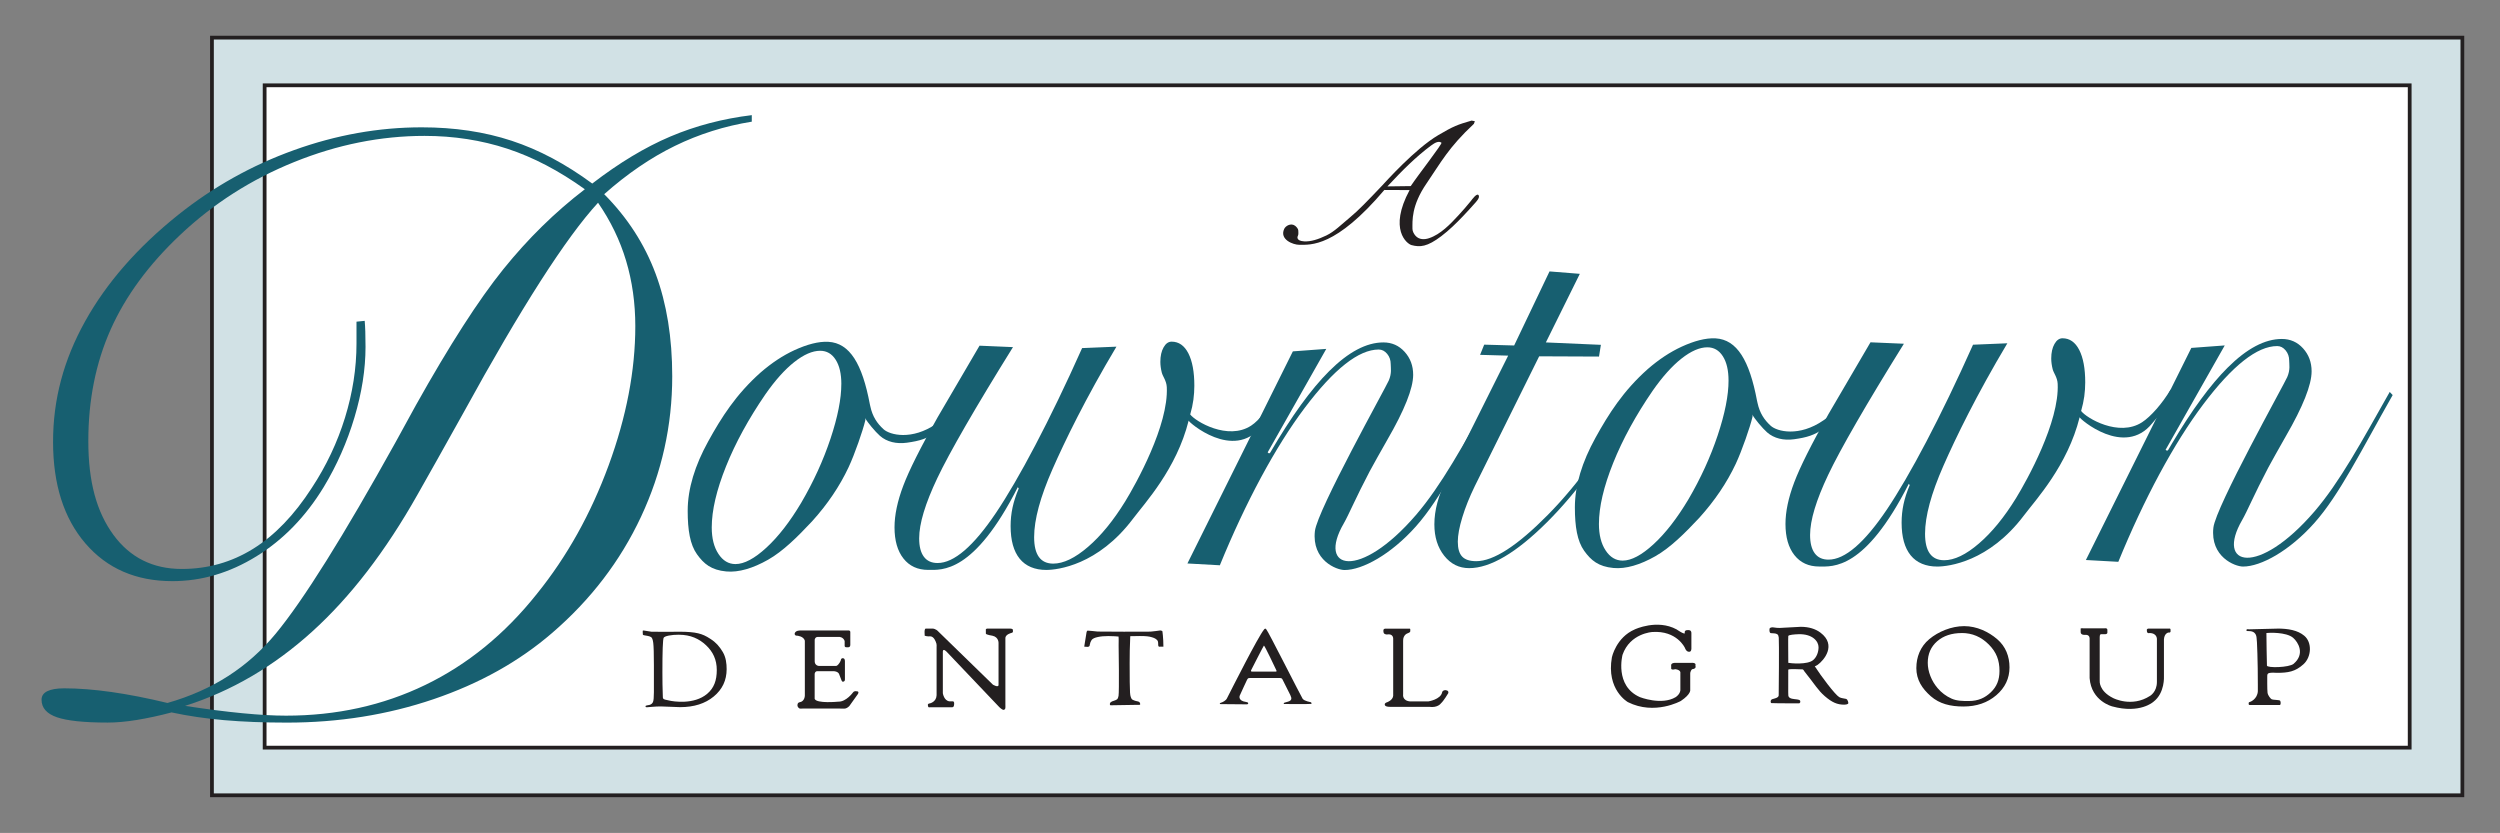
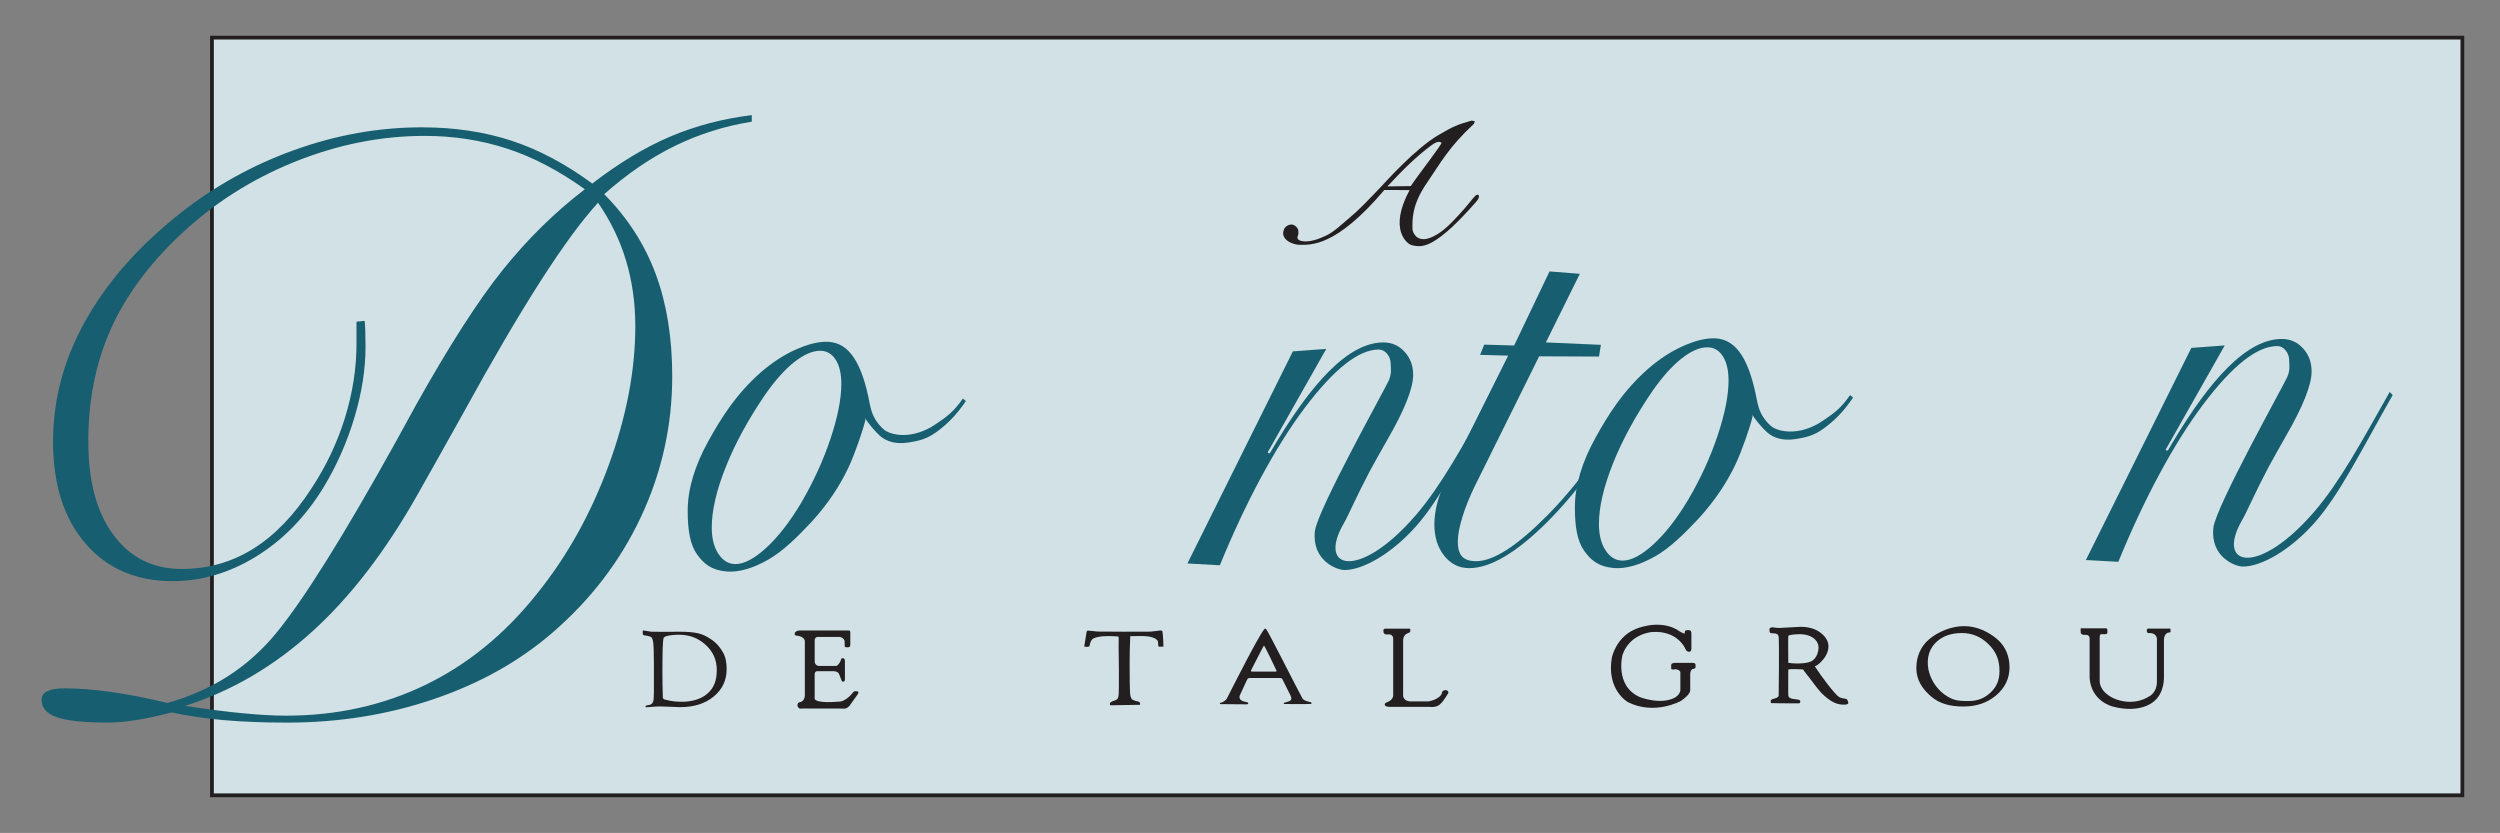
<svg xmlns="http://www.w3.org/2000/svg" viewBox="0 0 664.32 221.33">
  <rect x="0" y="0" width="664.32" height="221.33" fill="#808080" stroke="none" />
  <defs>
    <style>      .cls-1 {        fill: #231f20;      }      .cls-2 {        fill: #d1e1e5;      }      .cls-2, .cls-3 {        stroke: #231f20;        stroke-miterlimit: 10;      }      .cls-4 {        fill: #175f70;      }      .cls-3 {        fill: #fff;      }    </style>
  </defs>
  <g id="Layer_4" data-name="Layer 4">
    <rect class="cls-2" x="56.32" y="10" width="598" height="201.33" />
-     <rect class="cls-3" x="70.32" y="22.67" width="570" height="176" />
  </g>
  <g id="Layer_2" data-name="Layer 2">
    <path class="cls-4" d="M199.77,30.6v1.73c-7.19,1.16-14,3.3-20.43,6.44-6.43,3.14-12.69,7.42-18.79,12.83,6.17,6.21,10.73,13.26,13.67,21.16,2.94,7.9,4.41,16.98,4.41,27.23,0,13.06-2.76,25.49-8.28,37.3-5.52,11.8-13.4,22.1-23.64,30.91-8.79,7.58-19.28,13.44-31.49,17.59-12.2,4.15-25.21,6.23-39.01,6.23-6.1,0-11.64-.22-16.62-.65-4.98-.43-9.64-1.12-14-2.06-3.27.87-6.34,1.53-9.21,2-2.87.47-5.46.7-7.79.7-6.25,0-10.73-.47-13.46-1.41-2.72-.94-4.09-2.49-4.09-4.66,0-1.01.51-1.77,1.53-2.27,1.02-.5,2.51-.76,4.47-.76,3.78,0,7.95.32,12.53.97,4.58.65,9.55,1.62,14.93,2.92,6.03-1.73,11.4-4.11,16.12-7.15,4.72-3.03,8.93-6.78,12.64-11.26,7.34-8.88,17.98-25.87,31.92-50.99,2.32-4.26,4.1-7.5,5.34-9.74,8.93-15.95,16.67-27.98,23.21-36.1,6.54-8.12,13.76-15.21,21.68-21.27-6.83-4.91-13.69-8.5-20.59-10.77-6.9-2.27-14.24-3.41-22.01-3.41-11.62,0-23.15,2.31-34.59,6.93-11.44,4.62-21.56,11.08-30.34,19.38-8.35,7.87-14.51,16.24-18.47,25.12-3.96,8.88-5.94,18.77-5.94,29.66s2.22,18.84,6.65,24.9c4.43,6.06,10.5,9.09,18.19,9.09,6.9,0,13.22-1.79,18.96-5.36,5.74-3.57,10.93-8.97,15.58-16.18,3.85-5.85,6.79-12.07,8.83-18.67,2.03-6.6,3.05-13.15,3.05-19.65v-5.85l2.18-.22c.14,1.52.22,3.83.22,6.93,0,5.92-.98,12.16-2.94,18.73-1.96,6.57-4.69,12.74-8.17,18.51-4.79,7.87-10.75,14-17.87,18.4-7.12,4.4-14.56,6.6-22.34,6.6-9.66,0-17.36-3.34-23.1-10.01-5.74-6.67-8.61-15.68-8.61-27.01s2.83-21.78,8.5-31.99c5.67-10.21,13.91-19.65,24.73-28.31,9.3-7.43,19.56-13.17,30.78-17.21,11.22-4.04,22.53-6.06,33.94-6.06,8.72,0,16.69,1.19,23.92,3.57,7.23,2.38,14.36,6.17,21.41,11.37,7.12-5.48,14.04-9.65,20.76-12.5,6.72-2.85,13.93-4.74,21.63-5.68ZM158.91,53.88c-8.5,9.24-20.45,27.89-35.85,55.97-5.23,9.38-9.26,16.56-12.09,21.54-8.5,15.08-17.85,27.25-28.06,36.48-10.21,9.24-21.45,15.81-33.72,19.7,5.67.87,10.73,1.52,15.2,1.95,4.47.43,8.33.65,11.6.65,13.44,0,25.78-2.72,37.04-8.17,11.26-5.45,21.14-13.51,29.64-24.2,7.99-9.89,14.34-21.27,19.07-34.16,4.72-12.88,7.08-25.21,7.08-36.97,0-6.13-.82-11.93-2.45-17.38-1.63-5.45-4.12-10.59-7.46-15.43Z" />
-     <path class="cls-4" d="M255.86,105.91l.8.66c-2.64,3.93-5.17,6.29-7.71,8.15-2.55,1.86-4.54,2.44-7.96,2.92-2.74.38-5.32-.2-7.17-1.83-1.25-1.11-3.3-3.55-3.95-4.75.07.13.13.38.05.7-.61,2.59-2.77,8.87-4.42,12.39-2.37,5.05-5.6,9.84-9.71,14.38-3.89,4.15-7.69,7.93-11.68,10.2-4,2.27-7.83,3.43-11.12,3.12-3.99-.37-5.96-2.02-7.79-4.58-1.83-2.57-2.46-6.41-2.46-11.54,0-5.9,1.95-12.1,5.46-18.46,3.51-6.36,7.4-12.5,13.92-18.29,2.9-2.51,5.83-4.48,9.04-5.96,3.22-1.47,6.33-2.34,8.96-2.19,5.71.32,9.01,5.87,11.02,16.57.04.22.09.41.13.57.58,2.73,1.83,4.56,3.51,6.09,1.67,1.53,7.54,3.04,14.04-1.46,2.36-1.64,4.4-2.85,7.03-6.68ZM223.57,102.06c0-2.73-.5-4.89-1.51-6.47-1-1.58-2.38-2.38-4.12-2.38-2.05,0-4.34,1-6.87,2.99-2.52,1.99-5.08,4.85-7.67,8.56-4.46,6.5-7.96,12.89-10.48,19.17-2.52,6.28-3.79,11.69-3.79,16.22,0,2.9.59,5.24,1.78,7.04,1.18,1.8,2.69,2.7,4.52,2.7,2.32,0,5.07-1.46,8.24-4.38,3.17-2.92,6.25-6.89,9.24-11.92,3.26-5.57,5.85-11.24,7.77-17,1.92-5.76,2.88-10.61,2.88-14.54Z" />
-     <path class="cls-4" d="M316.25,110.1c1.4,1.9,10.03,7.02,16.19,3.02,2.32-1.51,4.36-4.47,6.6-8.22l.89.67c-2.33,3.97-2.91,5.47-4.78,7.8-7.38,9.2-19.38-1.23-19.29-1.6-3.21,12.85-11.65,21.91-14.8,26.09-9.29,12.33-20.05,13.59-23.05,13.59s-5.44-.99-7.05-2.98c-1.61-1.98-2.41-4.88-2.41-8.68,0-1.68.17-3.31.51-4.91.34-1.59.89-3.29,1.65-5.08l-.25-.34c-11.68,23.02-20.22,21.98-23.81,21.98-2.79,0-4.99-1.01-6.57-3.02-1.59-2.01-2.38-4.78-2.38-8.3,0-3.24.77-6.92,2.32-11.03,1.55-4.11,4.58-10.16,9.11-18.16l11.16-19.07,8.89.38c-9.95,15.99-16.89,28.03-20.1,34.8-3.22,6.77-4.83,12.11-4.83,16.02,0,2.13.41,3.75,1.24,4.87.83,1.12,2.04,1.68,3.65,1.68,4.36,0,9.54-4.45,15.53-13.34,5.99-8.89,14.24-24.42,22.88-43.77l9.12-.38c-8.21,13.76-13.72,25.12-16.98,32.53-3.26,7.41-4.89,13.43-4.89,18.08,0,2.35.42,4.11,1.27,5.28.85,1.17,2.12,1.76,3.81,1.76,2.71,0,5.79-1.48,9.24-4.45,3.45-2.96,6.74-6.99,9.88-12.08,2.88-4.7,11.55-20.25,11.05-30.37-.08-1.69-1.08-2.85-1.33-3.86-.25-1.01-.38-1.96-.38-2.85,0-1.56.29-2.85.86-3.86.57-1.01,1.28-1.51,2.13-1.51,1.91,0,3.39,1.04,4.45,3.1,1.06,2.07,1.59,4.95,1.59,8.64,0,1.23-.09,2.46-.25,3.69-.17,1.23-.44,2.52-.83,3.86Z" />
+     <path class="cls-4" d="M255.86,105.91l.8.66c-2.64,3.93-5.17,6.29-7.71,8.15-2.55,1.86-4.54,2.44-7.96,2.92-2.74.38-5.32-.2-7.17-1.83-1.25-1.11-3.3-3.55-3.95-4.75.07.13.13.38.05.7-.61,2.59-2.77,8.87-4.42,12.39-2.37,5.05-5.6,9.84-9.71,14.38-3.89,4.15-7.69,7.93-11.68,10.2-4,2.27-7.83,3.43-11.12,3.12-3.99-.37-5.96-2.02-7.79-4.58-1.83-2.57-2.46-6.41-2.46-11.54,0-5.9,1.95-12.1,5.46-18.46,3.51-6.36,7.4-12.5,13.92-18.29,2.9-2.51,5.83-4.48,9.04-5.96,3.22-1.47,6.33-2.34,8.96-2.19,5.71.32,9.01,5.87,11.02,16.57.04.22.09.41.13.57.58,2.73,1.83,4.56,3.51,6.09,1.67,1.53,7.54,3.04,14.04-1.46,2.36-1.64,4.4-2.85,7.03-6.68ZM223.57,102.06c0-2.73-.5-4.89-1.51-6.47-1-1.58-2.38-2.38-4.12-2.38-2.05,0-4.34,1-6.87,2.99-2.52,1.99-5.08,4.85-7.67,8.56-4.46,6.5-7.96,12.89-10.48,19.17-2.52,6.28-3.79,11.69-3.79,16.22,0,2.9.59,5.24,1.78,7.04,1.18,1.8,2.69,2.7,4.52,2.7,2.32,0,5.07-1.46,8.24-4.38,3.17-2.92,6.25-6.89,9.24-11.92,3.26-5.57,5.85-11.24,7.77-17,1.92-5.76,2.88-10.61,2.88-14.54" />
    <path class="cls-4" d="M419.8,72.77l-9.02,18.22,14.62.64-.5,3.12-15.9-.07-17.13,34.55c-1.38,2.84-2.48,5.57-3.28,8.19-.8,2.62-1.21,4.79-1.21,6.52,0,1.84.39,3.16,1.17,3.97.78.81,2.02,1.21,3.72,1.21,4.6,0,10.94-4.1,19.02-12.29,8.08-8.19,15.7-18.75,22.84-31.68l.94.67c-7.82,13.82-15.81,24.8-23.98,32.94-8.17,8.14-15.07,12.21-20.7,12.21-2.68,0-4.89-1.1-6.63-3.3-1.74-2.2-2.61-4.97-2.61-8.32,0-1.89.27-3.83.8-5.81.54-1.98,1.27-3.91,2.21-5.81l16.6-33.23-7.46-.21,1.09-2.71,7.96.22,9.4-19.68,8.02.64Z" />
    <path class="cls-4" d="M396.27,105.08l.78.82c-8.43,14.86-14.17,26.53-20.8,33.98s-14.21,11.59-18.96,11.59c-2.16,0-8.75-2.59-7.88-10.34.63-5.56,18.76-38.01,19.62-40,.86-1.99.52-3.37.52-4.4s-.31-1.94-.94-2.7c-.63-.76-1.37-1.15-2.24-1.15-5.32,0-11.87,5.16-19.65,15.48-7.78,10.32-15.74,25.14-22.57,41.85l-8.62-.48,28.02-56.36,8.88-.66-15.57,27.48s.38.58.7.04c5.6-9.6,10.82-16.81,15.65-21.62,5.1-5.08,9.9-7.62,14.4-7.62,2.25,0,4.13.83,5.64,2.5,1.51,1.67,2.27,3.7,2.27,6.1,0,3.6-2.29,9.37-6.87,17.28-1.99,3.5-3.55,6.28-4.67,8.35-3.63,6.88-5.62,11.66-6.91,13.88-7.16,12.35,4.21,15.14,19.18-2.24,6.79-7.89,12.55-18.58,20.03-31.8Z" />
    <path class="cls-4" d="M491.61,104.99l.8.66c-2.64,3.93-5.17,6.29-7.71,8.15-2.54,1.86-4.54,2.44-7.96,2.92-2.74.38-5.32-.2-7.17-1.83-1.25-1.11-3.3-3.55-3.95-4.75.07.13.13.38.05.7-.61,2.59-2.77,8.87-4.42,12.39-2.37,5.05-5.61,9.84-9.71,14.38-3.89,4.15-7.69,7.93-11.68,10.2-4,2.27-7.83,3.43-11.12,3.12-3.99-.37-5.96-2.02-7.79-4.58-1.83-2.57-2.46-6.41-2.46-11.54,0-5.9,1.95-12.1,5.46-18.46,3.51-6.36,7.4-12.5,13.92-18.29,2.9-2.51,5.83-4.48,9.04-5.96,3.21-1.47,6.33-2.34,8.96-2.19,5.71.32,9.01,5.87,11.02,16.57.04.22.09.41.13.57.58,2.73,1.83,4.56,3.51,6.09,1.67,1.53,7.54,3.04,14.04-1.46,2.36-1.64,4.4-2.85,7.04-6.68ZM459.32,101.14c0-2.73-.5-4.89-1.51-6.47-1-1.58-2.38-2.38-4.12-2.38-2.05,0-4.34,1-6.87,2.99-2.52,1.99-5.08,4.85-7.67,8.56-4.46,6.5-7.96,12.89-10.48,19.17-2.52,6.28-3.79,11.69-3.79,16.22,0,2.9.59,5.24,1.78,7.04,1.18,1.8,2.69,2.7,4.52,2.7,2.32,0,5.07-1.46,8.24-4.38,3.17-2.92,6.25-6.89,9.25-11.92,3.26-5.57,5.85-11.24,7.77-17,1.92-5.76,2.88-10.61,2.88-14.54Z" />
-     <path class="cls-4" d="M553,109.19c1.4,1.9,10.03,7.02,16.2,3.02,2.32-1.51,5.36-4.95,7.6-8.7l.86,1.83c-2.33,3.97-3.88,4.8-5.75,7.13-7.38,9.2-19.38-1.23-19.29-1.6-3.21,12.85-11.65,21.92-14.8,26.09-9.29,12.33-20.05,13.59-23.05,13.59s-5.44-.99-7.05-2.98c-1.61-1.98-2.41-4.88-2.41-8.68,0-1.68.17-3.31.51-4.91.34-1.59.89-3.29,1.65-5.08l-.25-.34c-11.68,23.02-20.22,21.98-23.82,21.98-2.79,0-4.98-1.01-6.57-3.02-1.59-2.01-2.38-4.78-2.38-8.3,0-3.24.77-6.92,2.32-11.03,1.55-4.11,4.58-10.16,9.11-18.16l11.16-19.07,8.88.38c-9.95,15.99-16.89,28.03-20.1,34.8-3.22,6.77-4.83,12.11-4.83,16.02,0,2.13.41,3.75,1.24,4.87.83,1.12,2.04,1.68,3.65,1.68,4.36,0,9.54-4.45,15.53-13.34,5.99-8.89,14.24-24.42,22.88-43.77l9.12-.38c-8.21,13.76-13.72,25.12-16.98,32.53-3.26,7.41-4.89,13.43-4.89,18.08,0,2.35.42,4.11,1.27,5.28.85,1.17,2.12,1.76,3.81,1.76,2.71,0,5.79-1.48,9.24-4.45,3.45-2.96,6.74-6.99,9.87-12.08,2.88-4.7,11.55-20.25,11.05-30.37-.08-1.69-1.08-2.85-1.33-3.86-.25-1.01-.38-1.96-.38-2.85,0-1.56.29-2.85.86-3.86.57-1.01,1.28-1.51,2.13-1.51,1.91,0,3.39,1.04,4.45,3.1,1.06,2.07,1.59,4.95,1.59,8.64,0,1.23-.09,2.46-.25,3.69-.17,1.23-.45,2.52-.83,3.86Z" />
    <path class="cls-4" d="M635.02,104.16l.78.82c-8.43,14.86-14.17,26.53-20.8,33.98-6.64,7.45-14.21,11.59-18.96,11.59-2.16,0-8.75-2.59-7.88-10.34.63-5.56,18.76-38.01,19.62-40,.86-1.99.52-3.37.52-4.4s-.31-1.94-.94-2.7c-.63-.76-1.37-1.15-2.24-1.15-5.32,0-11.87,5.16-19.65,15.48-7.78,10.32-15.74,25.14-22.57,41.85l-8.62-.48,28.02-56.36,8.88-.66-14.55,25.67-1.17,2.06s.44.48.71.01c.33-.56.65-1.11.97-1.65,5.29-8.9,10.22-15.63,14.81-20.19,5.1-5.08,9.9-7.62,14.4-7.62,2.25,0,4.13.83,5.64,2.5,1.51,1.67,2.27,3.7,2.27,6.1,0,3.6-2.29,9.37-6.87,17.28-1.99,3.5-3.55,6.28-4.67,8.35-3.63,6.88-5.62,11.66-6.91,13.88-7.16,12.35,4.21,15.14,19.18-2.24,6.79-7.89,12.55-18.58,20.03-31.8Z" />
    <path class="cls-1" d="M391.03,32.04l.88.17-.26.7c-6.76,6.31-8.76,10.26-12.57,15.82-4.09,5.96-3.75,9.96-3.75,12.11,0,.64.42,1.38.84,1.84.93,1.02,2.32,1.03,3.55.62,3.09-1.02,5.66-3.74,7.8-6.05,1.16-1.24,2.27-2.54,3.34-3.85.2-.25,1.77-2.51,2.12-1.35.19.64-.75,1.6-1.12,2.02-1.02,1.15-2.05,2.28-3.11,3.39-1.8,1.88-3.68,3.72-5.76,5.3-3.75,2.85-5.66,2.97-7.91,2.37-1.17-.31-6.17-4.12-.51-14.62l-6.71-.03c-12.96,15.28-19.54,14.57-22.64,14.57-1.55,0-5.28-1.37-3.98-4.21.38-.84,1.83-1.67,2.92-.83.35.27.83.82.83,1.25,0,.32.09,1.05-.08,1.33-.17.28-.58,1.42,1.65,1.55,1.74.1,3.7-.52,5.87-1.56,2.17-1.04,3.94-2.86,6.4-4.9,2.01-1.64,4.71-4.44,8.25-8.17,1.17-1.24,9-10,15.08-13.58,4.13-2.43,5.09-2.78,8.87-3.88ZM383.03,37.92c-.67-.5-1.59-.12-2.81.79-3.95,2.95-7.54,6.52-11.55,10.82l6.2-.08c2.1-3.14,8.49-11.3,8.17-11.54Z" />
  </g>
  <g id="Layer_3" data-name="Layer 3">
    <path class="cls-1" d="M180.9,167.87c1.59,0,3.48.13,4.62.42,1.2.3,2.01.66,3.29,1.5,1.47.94,2.4,2.03,3.25,3.46.85,1.43,1.03,3.08,1.03,4.56,0,2.96-1.14,5.38-3.43,7.27-2.28,1.89-5.26,2.83-8.93,2.83-.62,0-1.51-.03-2.66-.1-1.15-.06-1.98-.09-2.5-.09-.73,0-1.5.04-2.32.11-.82.07-1.27.11-1.35.11-.12,0-.22-.02-.28-.06-.06-.04-.09-.11-.09-.19,0-.14.15-.22.45-.26.3-.04.53-.08.67-.13.42-.14.71-.39.87-.77.16-.38.24-1.23.24-2.58v-7.2c0-3.05-.06-5.01-.17-5.9-.11-.89-.31-1.41-.6-1.57-.25-.15-.58-.25-.98-.32-.4-.06-1.18-.18-1.18-.3,0-.11-.1-1.08.01-1.12.11-.05,1.8.28,2.29.33.49.05,6.71,0,7.75,0ZM180.44,168.66c-1.07,0-1.98.08-2.73.23-.76.15-1.21.35-1.35.58-.11.17-.2,1.06-.26,2.68-.06,1.62-.08,3.82-.08,6.61,0,2.27.03,4.02.08,5.25.05,1.23.01,1.42.11,1.59.17.31.7.33,1.66.56s6.54,1.17,10.04-1.79c1.81-1.53,2.56-3.54,2.56-6.32s-1.03-4.88-2.85-6.59c-1.82-1.72-4.13-2.79-7.17-2.79Z" />
    <path class="cls-1" d="M342.94,184.83l-2.17-4.33c-.06-.11-.14-.2-.26-.26-.11-.06-.32-.08-.62-.08h-7.31c-.34,0-.77,0-.87.06-.11.06-.24.24-.33.41,0,0-1.92,4.09-1.97,4.27-.05.17-.34,1.34,1.66,1.62.78.11.59.38.59.46,0,.05-.04.1-.12.13-.08.04-.19.05-.33.05-.09,0-6.77-.06-6.87-.06-.06,0-.11-.02-.15-.05-.04-.03-.06-.07-.06-.11,0-.09.16-.18.48-.27.32-.09,1.14-.53,1.4-1.05,1.75-3.44,8.15-16.12,9.86-18.32.44-.56.63,0,.66,0,.23,0,9.3,17.96,9.62,18.38.48.64,2.09.88,2.17.91.2.06.21.44.16.45-.45.08-7.24.05-7.3.03-.06-.02-.03-.15-.05-.21,0-.09.34-.22,1.01-.38.67-.16,1.01-.46,1.01-.9,0-.08-.02-.18-.05-.3-.04-.12-.1-.27-.18-.44ZM335.87,171.52c-.07,0-3.32,6.39-3.32,6.39-.04.07-.07.14-.1.2-.02.06-.03.1-.03.12,0,.1.01.17.04.19.03.02.16.04.38.05h5.97c.08,0,.34,0,.37-.03.03-.03.03-.13.03-.2,0-.06-.06-.14-.08-.19-.02-.05-.07-.17-.11-.23,0,0-2.96-6.28-3.16-6.28Z" />
    <path class="cls-1" d="M482.24,177.05c1.65,2.59,5.38,7.55,6.5,8.2.56.32,1.27.31,1.79.46.52.14.62,1.03.62,1.12,0,.42-1.08.42-1.08.42-1.86,0-3.22-.58-5.17-2.26-1.83-1.58-2.59-3.05-5.41-6.57-.03-.03-.29-.58-.54-.55-.25.03-3.76-.24-3.76.11.03,3-.05,6.24.02,6.87.11.94,1.7.9,2.11.98.41.08,1.25.04,1.04.83q-.02.06-.23.24s-6.43,0-7.44-.07c-.19-.01-.36-.83.25-1.04.45-.15,1.67-.33,1.71-1,.03-.5.13-14.4.02-15.35-.11-.95-.41-.89-.71-1.04-.24-.12-.93-.11-1.41-.16-.47-.05-.38-1.29-.28-1.29.01,0,.25-.38,1.15-.21.49.09,1.02.12,1.5.12.58,0,4.93-.3,5.6-.3,2.15,0,3.9.55,5.23,1.55,4.37,3.29.93,7.36-.76,8.56,0,0-.7.44-.75.36ZM475.2,176.13c.49.12,5.08.59,6.62-.74.93-.8,1.42-2.12,1.42-3.41,0-1.56-1.61-3.57-5.33-3.45-.98.03-2.64.15-2.71.47-.07.29,0,4.61,0,7.12Z" />
    <path class="cls-1" d="M509.23,177.46c0-2.82,1.04-5.63,3.43-7.62,2.39-1.99,5.89-3.46,9.27-3.46s6.51,1.52,8.77,3.46c2.27,1.94,3.28,4.59,3.28,7.5s-1.17,5.4-3.51,7.4-5.25,3-8.73,3-6.36-.71-8.67-2.73c-2.3-2.03-3.85-4.33-3.85-7.54ZM521.31,168.22c-2.7,0-4.88.73-6.55,2.18-1.67,1.46-2.5,3.36-2.5,5.72,0,1.16.23,2.34.7,3.53.46,1.19,1.11,2.26,1.92,3.21,1.02,1.2,2.24,2.12,3.68,2.77,1.44.65,3.01.65,4.59.65,2.54,0,4.33-.85,5.88-2.33,1.55-1.48,2.29-3.25,2.29-5.67,0-2.79-.79-4.95-2.82-7-2.03-2.05-4.43-3.07-7.19-3.07Z" />
-     <path class="cls-1" d="M605.19,167.03c2.85,0,5.36.44,7.11,1.9,2.14,1.78,1.93,5.64-.19,7.57-2.21,2-4.11,2.29-7.08,2.29-.32,0-1.38-.11-2,.04-.46.11-.58.32-.56.98,0,.08-.03,3.53.08,4.28.11.75.84,1.64,1.15,1.75.46.17,2.04.13,2.18.35.31.5.09,1.15-.02,1.15h-8.08c-.08,0-.14-.02-.18-.06-.04-.04-.19-.65.11-.7.3-.05,2.12-.81,2.26-2.88v-1.73c0-3.05-.04-5.83-.12-8.33-.08-2.51-.15-3.91-.22-4.2-.05-.57-.25-1-.59-1.3-.34-.3-.82-.44-1.42-.44-.32,0-.51-.02-.58-.05-.07-.03-.11-.1-.11-.19,0-.08.03-.14.09-.19.06-.05.14-.07.25-.07h.06c.1.02.2.03.3.03.12,0,7.53-.19,7.57-.19ZM609.49,176.38c3.08-2.62,1.21-5.71-.12-6.88-1.84-1.6-6.56-1.38-7.12-1.29-.03,1.15.13,7.98.14,8.65,0,.67,5.89.56,7.11-.48Z" />
    <path class="cls-1" d="M308.26,167.52s.6.06.63.25c.18,1.16.31,4.06.26,4.06-.12,0-1.11.03-1.18.02-.07-.02-.18-.23-.18-.26,0-.07-.06-.55-.04-.75.01-.18-.08-.52-.16-.62-.39-.47-.78-.67-1.52-.89-.74-.22-1.44-.32-3.17-.32-.22,0-.62,0-1.18.02-.57.01-1.02.02-1.38.02-.06,1.45-.11,2.72-.13,3.81-.02,1.09-.03,2.21-.03,3.37,0,4.1.03,6.7.1,7.79.06,1.09.31,1.49.47,1.75.14.21.94.51,1.58.61.54.08.66.47.65.79,0,.11-.24.13-.25.13-.04,0,0,0-.78,0-.84,0-4.75.06-6.81.11-.07,0-.13-.02-.16-.05-.03-.04-.05-.09-.05-.16,0-.22-.08-.51.58-.82.46-.21.77-.21,1.11-.43.17-.11.43-.08.61-1.05.19-1.06.05-12.5.02-13.36-.02-.61.06-1.57-.02-2.39-.36,0-.28-.05-1.03-.08-.74-.03-1.31-.05-1.69-.05-1.08,0-2,.08-2.77.25-.77.16-1.29.39-1.57.68-.14.16-.28.41-.42.75-.14.34-.15.72-.23.96-.02.07-.36.26-.43.23-.07-.03-.98-.01-.98-.06,0-.04.58-3.67.62-3.84.06-.31.26-.42.26-.42.06,0,2.39.19,2.7.25.31.05,13.59.05,14.04.02,1.01-.08,1.99-.24,2.55-.31Z" />
    <path class="cls-1" d="M225.95,171.38v-3.34s.12-.63-.75-.5c0,0-11.54-.02-12.58,0,0,0-1.29-.05-1.46.84,0,0-.05.58.67.54,0,0,1.71.12,2.04,1.33v14.58s0,1.58-1.42,1.79c0,0-.58.04-.54.88,0,0,.03.54.62.79,0,0,10-.04,11.58,0,0,0,.71.21,1.58-.67l2.29-3.21s.46-.75-.37-.71c0,0-.58-.21-.96.33,0,0-1.83,2.5-3.88,2.42,0,0-5.79.58-6.29-.75v-6.62s.04-.83.92-.73h4.08s1.08,0,1.46.69l.58,1.5s.08.38.38.62c0,0,.62.04.62-.58v-4.83s.04-.83-.5-.83c0,0-.5-.17-.62.62,0,0-.46,1.17-1.17,1.42h-4.62s-1.25-.04-1.12-1.5v-5.46s.08-.75.83-.75h5.71s1.04,0,1.42,1.08v1.21s-.12.54.67.46c0,0,.83.17.83-.62Z" />
-     <path class="cls-1" d="M246.03,167.03h1.81s.81,0,1.56.84l14.44,14.06s1.56.94,1.5,0v-11s.12-1.62-1.62-2c0,0-1.69-.25-1.75-.56v-.86s-.19-.51.56-.48h5.69s1.06-.06.94.48v.42s-.06.19-.47.28c0,0-1.41.34-1.53,1.25v17.93s.12,1.28-.34,1.16c0,0-.12.41-1.25-.62l-13.94-14.66s-1.03-1.16-1.09-.16v11.09s.28,2,1.75,2.16h.91s.41-.03.34.69c0,0,.03.97-.56.88h-5.91s-.47.24-.5-.53c0,0-.16-.43.56-.5,0,0,1.69-.38,1.75-2.16v-12.81s.09-.81-.19-1.31c0,0-.47-1.5-1.47-1.53,0,0-.77.09-1.5-.16l-.03-.78s-.09-1.15.34-1.12Z" />
    <path class="cls-1" d="M368.03,167.05h6.54s.31-.13.15.83c0,0-.05.17-.75.44,0,0-1.15.38-1.12,1.94v14.25s-.31,1.69,1.87,1.88h4.81s3.31-.5,3.69-2.44c0,0,.06-.5.81-.56,0,0,1.06,0,.81.81,0,0-1.25,2.12-1.94,2.69,0,0-.81,1.25-3.12.94h-10s-1.56.09-1.75-.41c0,0-.38-.53.62-.84,0,0,1.44-.5,1.56-1.69v-15.12s.12-1.5-1.71-1.17c0,0-.79-.02-.85-.58,0,0-.25-.95.38-.95Z" />
    <path class="cls-1" d="M434.4,167.25s5.94-2.81,11.12,0c0,0,2.06,1.44,2.19,1,0,0-.31-.88.87-.81,0,0,.94-.15.87.9v4.04s0,.88-.62.81c0,0-.69.12-1.12-1.06,0,0-2.12-4.62-8.62-4.19,0,0-5.94.31-7.94,6.06,0,0-2.19,8.25,4.62,11.25,0,0,5.75,2.25,9.5,0,0,0,1.12-.69,1.25-1.81v-4.62s.19-.81-1.38-1c0,0-.88.31-1.06-.12v-.77s-.25-.85,1.25-.79h4.13s1.37-.17,1.06.79c0,0,.38.77-.88.9,0,0-.56.44-.5,1.38v4.06s.31,1.12-2.5,3c0,0-6.94,3.88-14.06.31,0,0-5.81-3.25-4.25-11.94,0,0,1.12-5.25,6.06-7.38Z" />
    <path class="cls-1" d="M553.51,166.96h5.75s.75-.15.73.46v.58s.12.55-.71.53h-1.04s-.33.1-.29.81v11.58s-.29,2.67,3.58,4.58c0,0,4.92,2.58,9.79-.58,0,0,1.83-1.03,1.83-3.71v-11.17s.25-1.75-1.92-1.83c0,0-.71.29-.75-.58v-.21s-.12-.39.58-.39h5.42s.38-.11.29.51c0,0,.17.67-.54.54,0,0-1.08.13-1.21,1.79v9.83s.29,4.44-2.79,6.78c0,0-3.54,3.26-10.92,1.24,0,0-5.58-1.36-6.04-7.53v-10.33s.17-1.12-.96-1.17c0,0-1.38.21-1.42-.67v-1.01s0-.09.6-.07Z" />
  </g>
</svg>